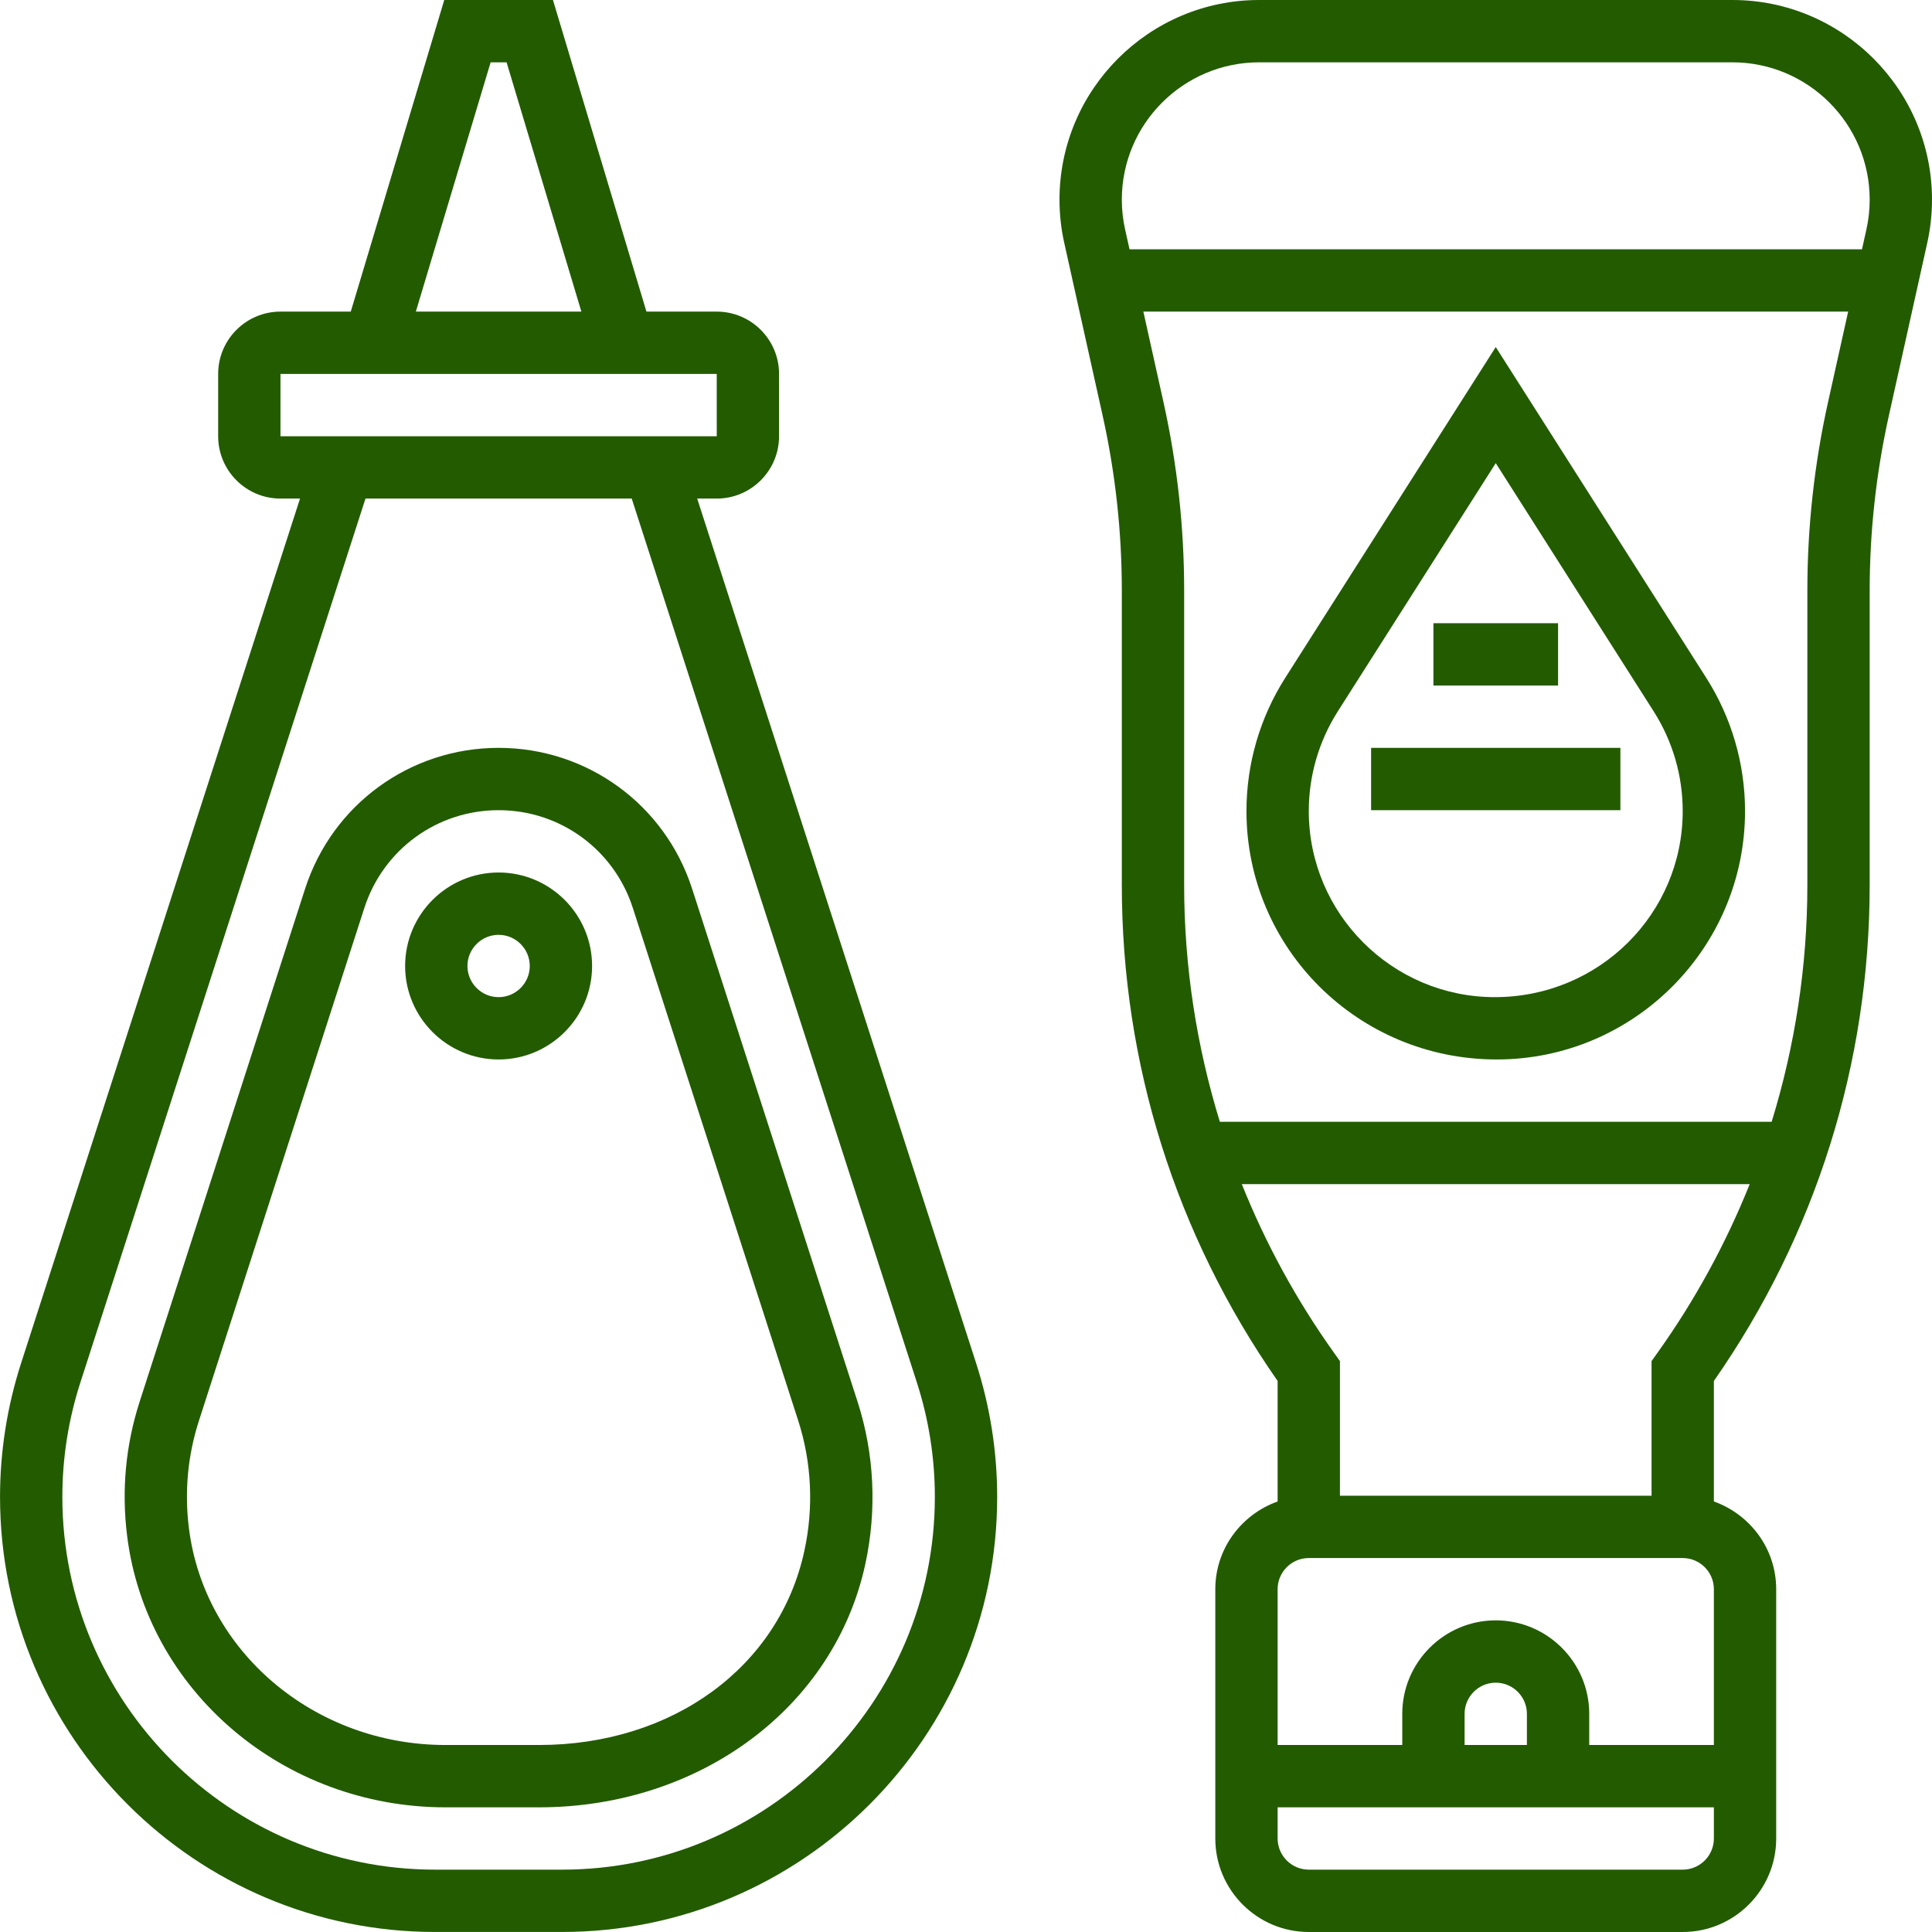
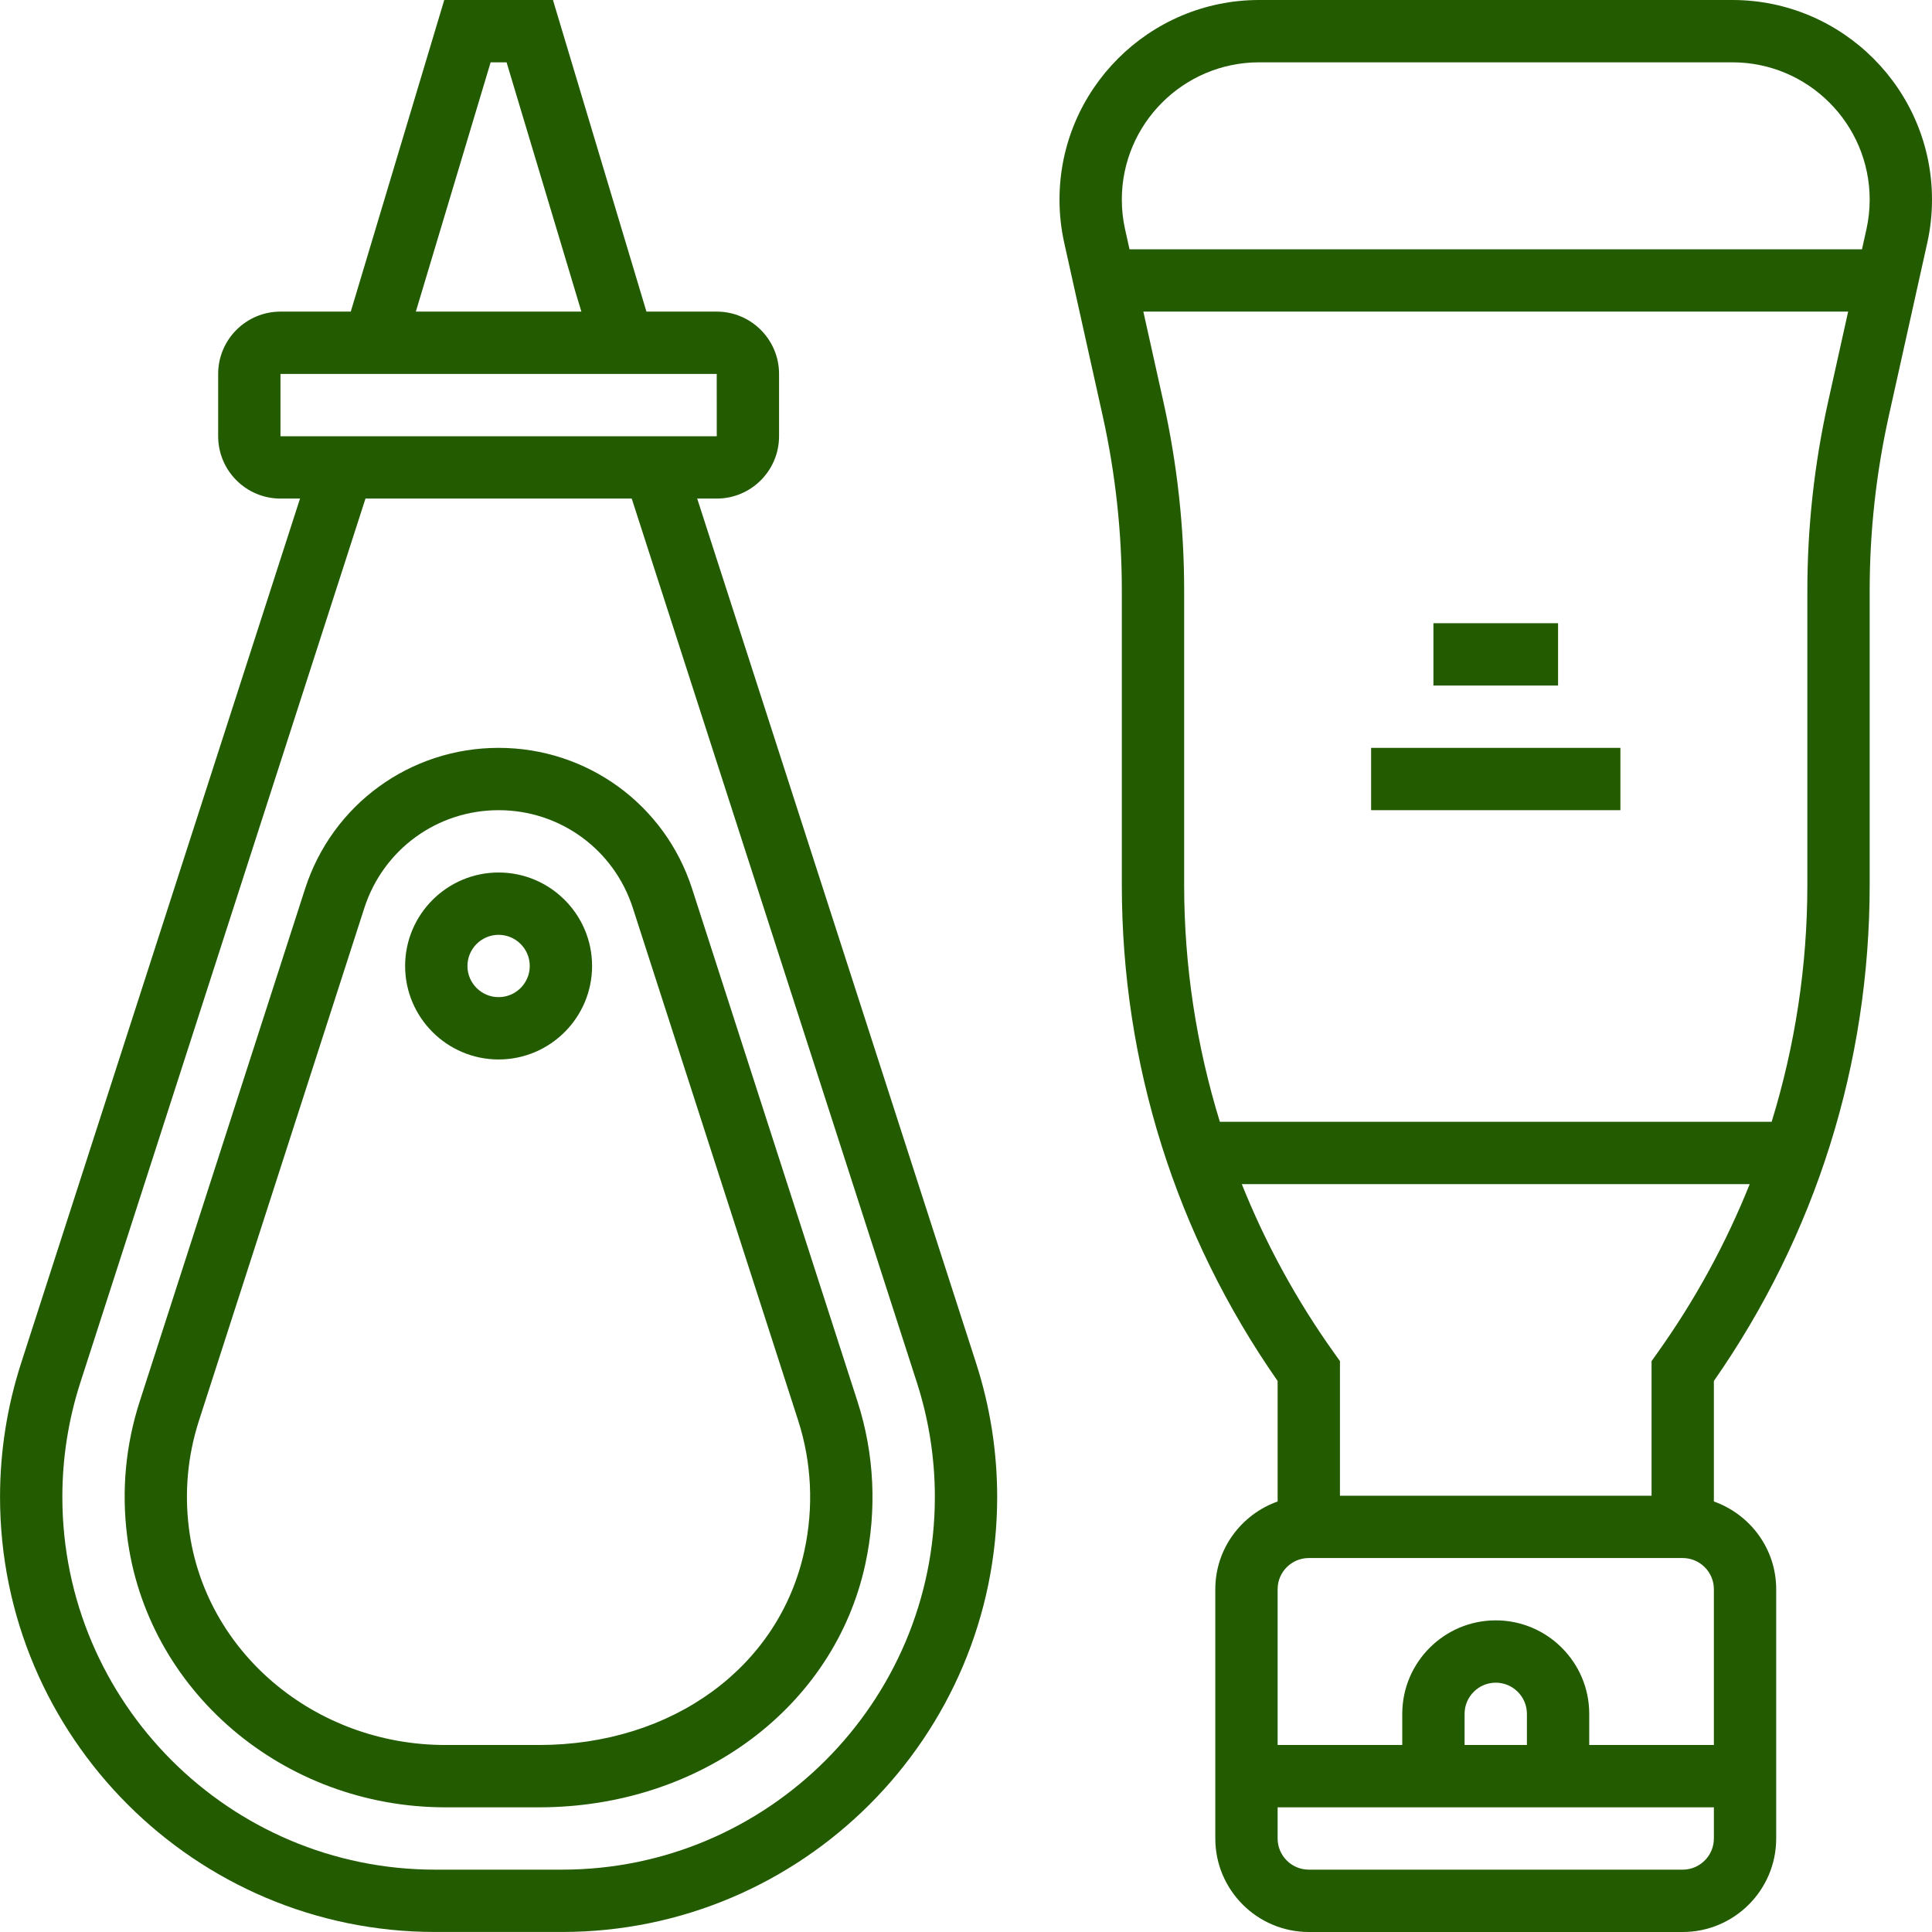
<svg xmlns="http://www.w3.org/2000/svg" height="512px" viewBox="0 0 496 496.008" width="512px">
  <g>
    <path d="m444.746 0h-121.484c-28.266 0-51.258 22.992-51.258 51.258 0 3.742.406 7.484 1.223 11.117l9.859 44.352c3.262 14.699 4.918 29.785 4.918 44.848v75.609c0 45.832 13.824 89.816 40 127.359v30.938c-9.289 3.312-16 12.113-16 22.527v64c0 13.23 10.77 24 24 24h96c13.23 0 24-10.77 24-24v-64c0-10.414-6.711-19.215-16-22.527v-30.938c26.176-37.543 40-81.52 40-127.359v-75.609c0-15.055 1.656-30.148 4.922-44.848l9.855-44.344c.816-3.648 1.223-7.383 1.223-11.125 0-28.266-22.992-51.258-51.258-51.258zm-121.484 16h121.496c19.43 0 35.246 15.816 35.246 35.258 0 2.574-.281 5.141-.84 7.645l-1.137 5.098h-188.047l-1.137-5.105c-.559-2.496-.84-5.062-.84-7.637 0-19.441 15.816-35.258 35.258-35.258zm12.742 384h96c4.406 0 8 3.586 8 8v40h-32v-8c0-13.23-10.77-24-24-24-13.23 0-24 10.77-24 24v8h-32v-40c0-4.414 3.594-8 8-8zm56 48h-16v-8c0-4.414 3.594-8 8-8s8 3.586 8 8zm40 32h-96c-4.406 0-8-3.586-8-8v-8h112v8c0 4.414-3.594 8-8 8zm-6.512-132.648-1.488 2.09v34.559h-80v-34.559l-1.488-2.09c-9.711-13.598-17.617-28.145-23.711-43.352h130.398c-6.094 15.207-14 29.754-23.711 43.352zm38.512-195.777v75.609c0 20.863-3.16 41.289-9.168 60.824h-141.664c-6.008-19.543-9.168-39.969-9.168-60.832v-75.609c0-16.223-1.785-32.477-5.305-48.32l-5.168-23.246h180.945l-5.168 23.258c-3.52 15.84-5.305 32.094-5.305 48.316zm0 0" data-original="#000000" class="active-path" data-old_color="#000000" fill="#235B01" />
-     <path d="m384.004 89.098-54.031 84.902c-6.52 10.246-9.969 22.09-9.969 34.238 0 35.16 28.602 63.762 64.238 63.762 35.16 0 63.762-28.602 63.762-63.762 0-12.148-3.449-23.992-9.969-34.23zm-.238 166.902c-26.336 0-47.762-21.426-47.762-47.762 0-9.102 2.586-17.965 7.473-25.645l40.527-63.691 40.527 63.699c4.891 7.672 7.473 16.535 7.473 25.637 0 26.336-21.426 47.762-48.238 47.762zm0 0" data-original="#000000" class="active-path" data-old_color="#000000" fill="#235B01" />
    <path d="m352.004 192h64v16h-64zm0 0" data-original="#000000" class="active-path" data-old_color="#000000" fill="#235B01" />
    <path d="m368.004 160h32v16h-32zm0 0" data-original="#000000" class="active-path" data-old_color="#000000" fill="#235B01" />
    <path d="m177.684 228.176c-6.984-21.641-26.945-36.176-49.68-36.176s-42.695 14.535-49.68 36.168l-42.473 131.672c-3.598 11.168-4.68 22.754-3.223 34.434 4.926 39.75 40.078 69.727 81.75 69.727h23.969c41.367 0 75.832-25.672 83.801-62.434 3.016-13.91 2.328-28.344-1.992-41.719zm28.816 170c-6.457 29.801-33.84 49.824-68.16 49.824h-23.969c-33.613 0-61.934-23.945-65.879-55.703-1.168-9.352-.297-18.617 2.574-27.543l42.473-131.664c4.855-15.012 18.695-25.09 34.465-25.09 15.77 0 29.609 10.078 34.457 25.09l42.473 131.664c3.445 10.711 3.992 22.262 1.566 33.422zm0 0" data-original="#000000" class="active-path" data-old_color="#000000" fill="#235B01" />
    <path d="m178.988 128h5.016c8.824 0 16-7.176 16-16v-16c0-8.824-7.176-16-16-16h-18.047l-24-80h-27.906l-24 80h-18.047c-8.824 0-16 7.176-16 16v16c0 8.824 7.176 16 16 16h5.016l-71.625 222.023c-3.574 11.105-5.391 22.641-5.391 34.289 0 61.582 50.105 111.688 111.687 111.688h32.617c61.59 0 111.695-50.105 111.695-111.688 0-11.648-1.816-23.184-5.391-34.289zm-53.031-112h4.094l19.203 64h-42.496zm-53.953 80h112l.008 16h-112.008zm72.312 384h-32.617c-52.766 0-95.695-42.922-95.695-95.688 0-9.984 1.551-19.863 4.625-29.383l73.199-226.93h68.352l73.207 226.93c3.066 9.52 4.617 19.398 4.617 29.383 0 52.766-42.93 95.688-95.688 95.688zm0 0" data-original="#000000" class="active-path" data-old_color="#000000" fill="#235B01" />
    <path d="m128.004 224c-13.23 0-24 10.77-24 24s10.77 24 24 24c13.23 0 24-10.77 24-24s-10.77-24-24-24zm0 32c-4.406 0-8-3.594-8-8s3.594-8 8-8 8 3.594 8 8-3.594 8-8 8zm0 0" data-original="#000000" class="active-path" data-old_color="#000000" fill="#235B01" />
  </g>
</svg>